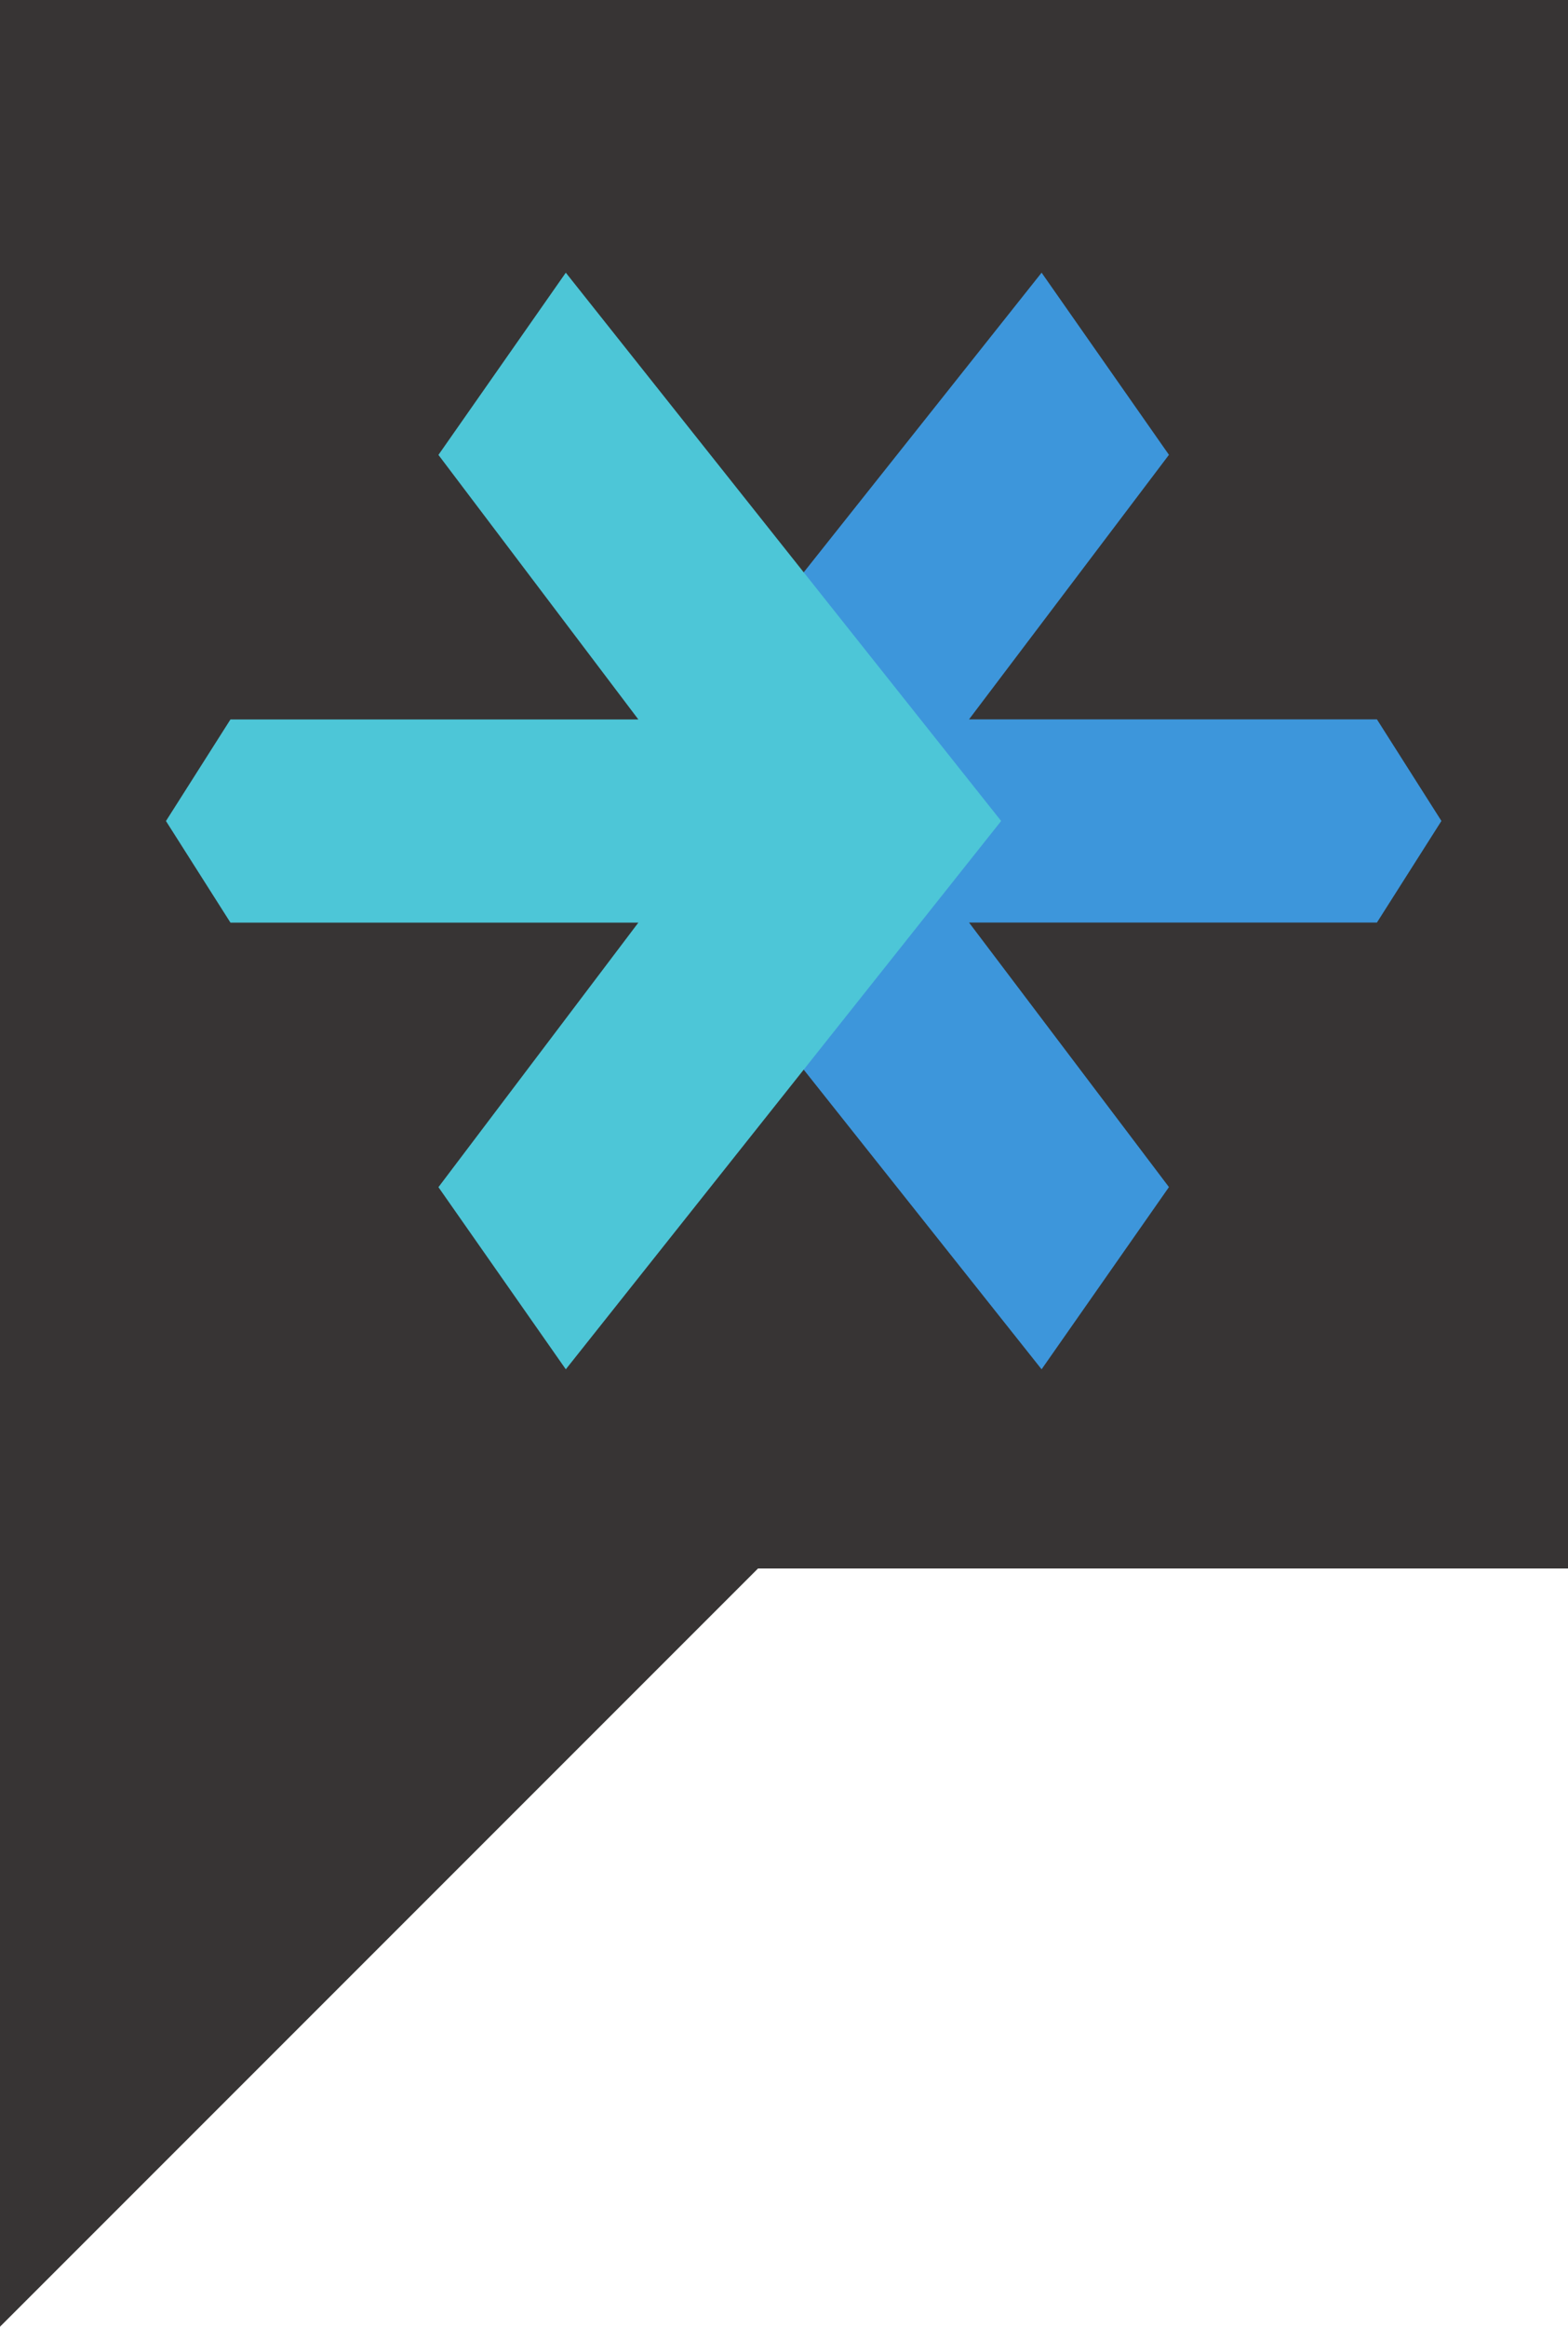
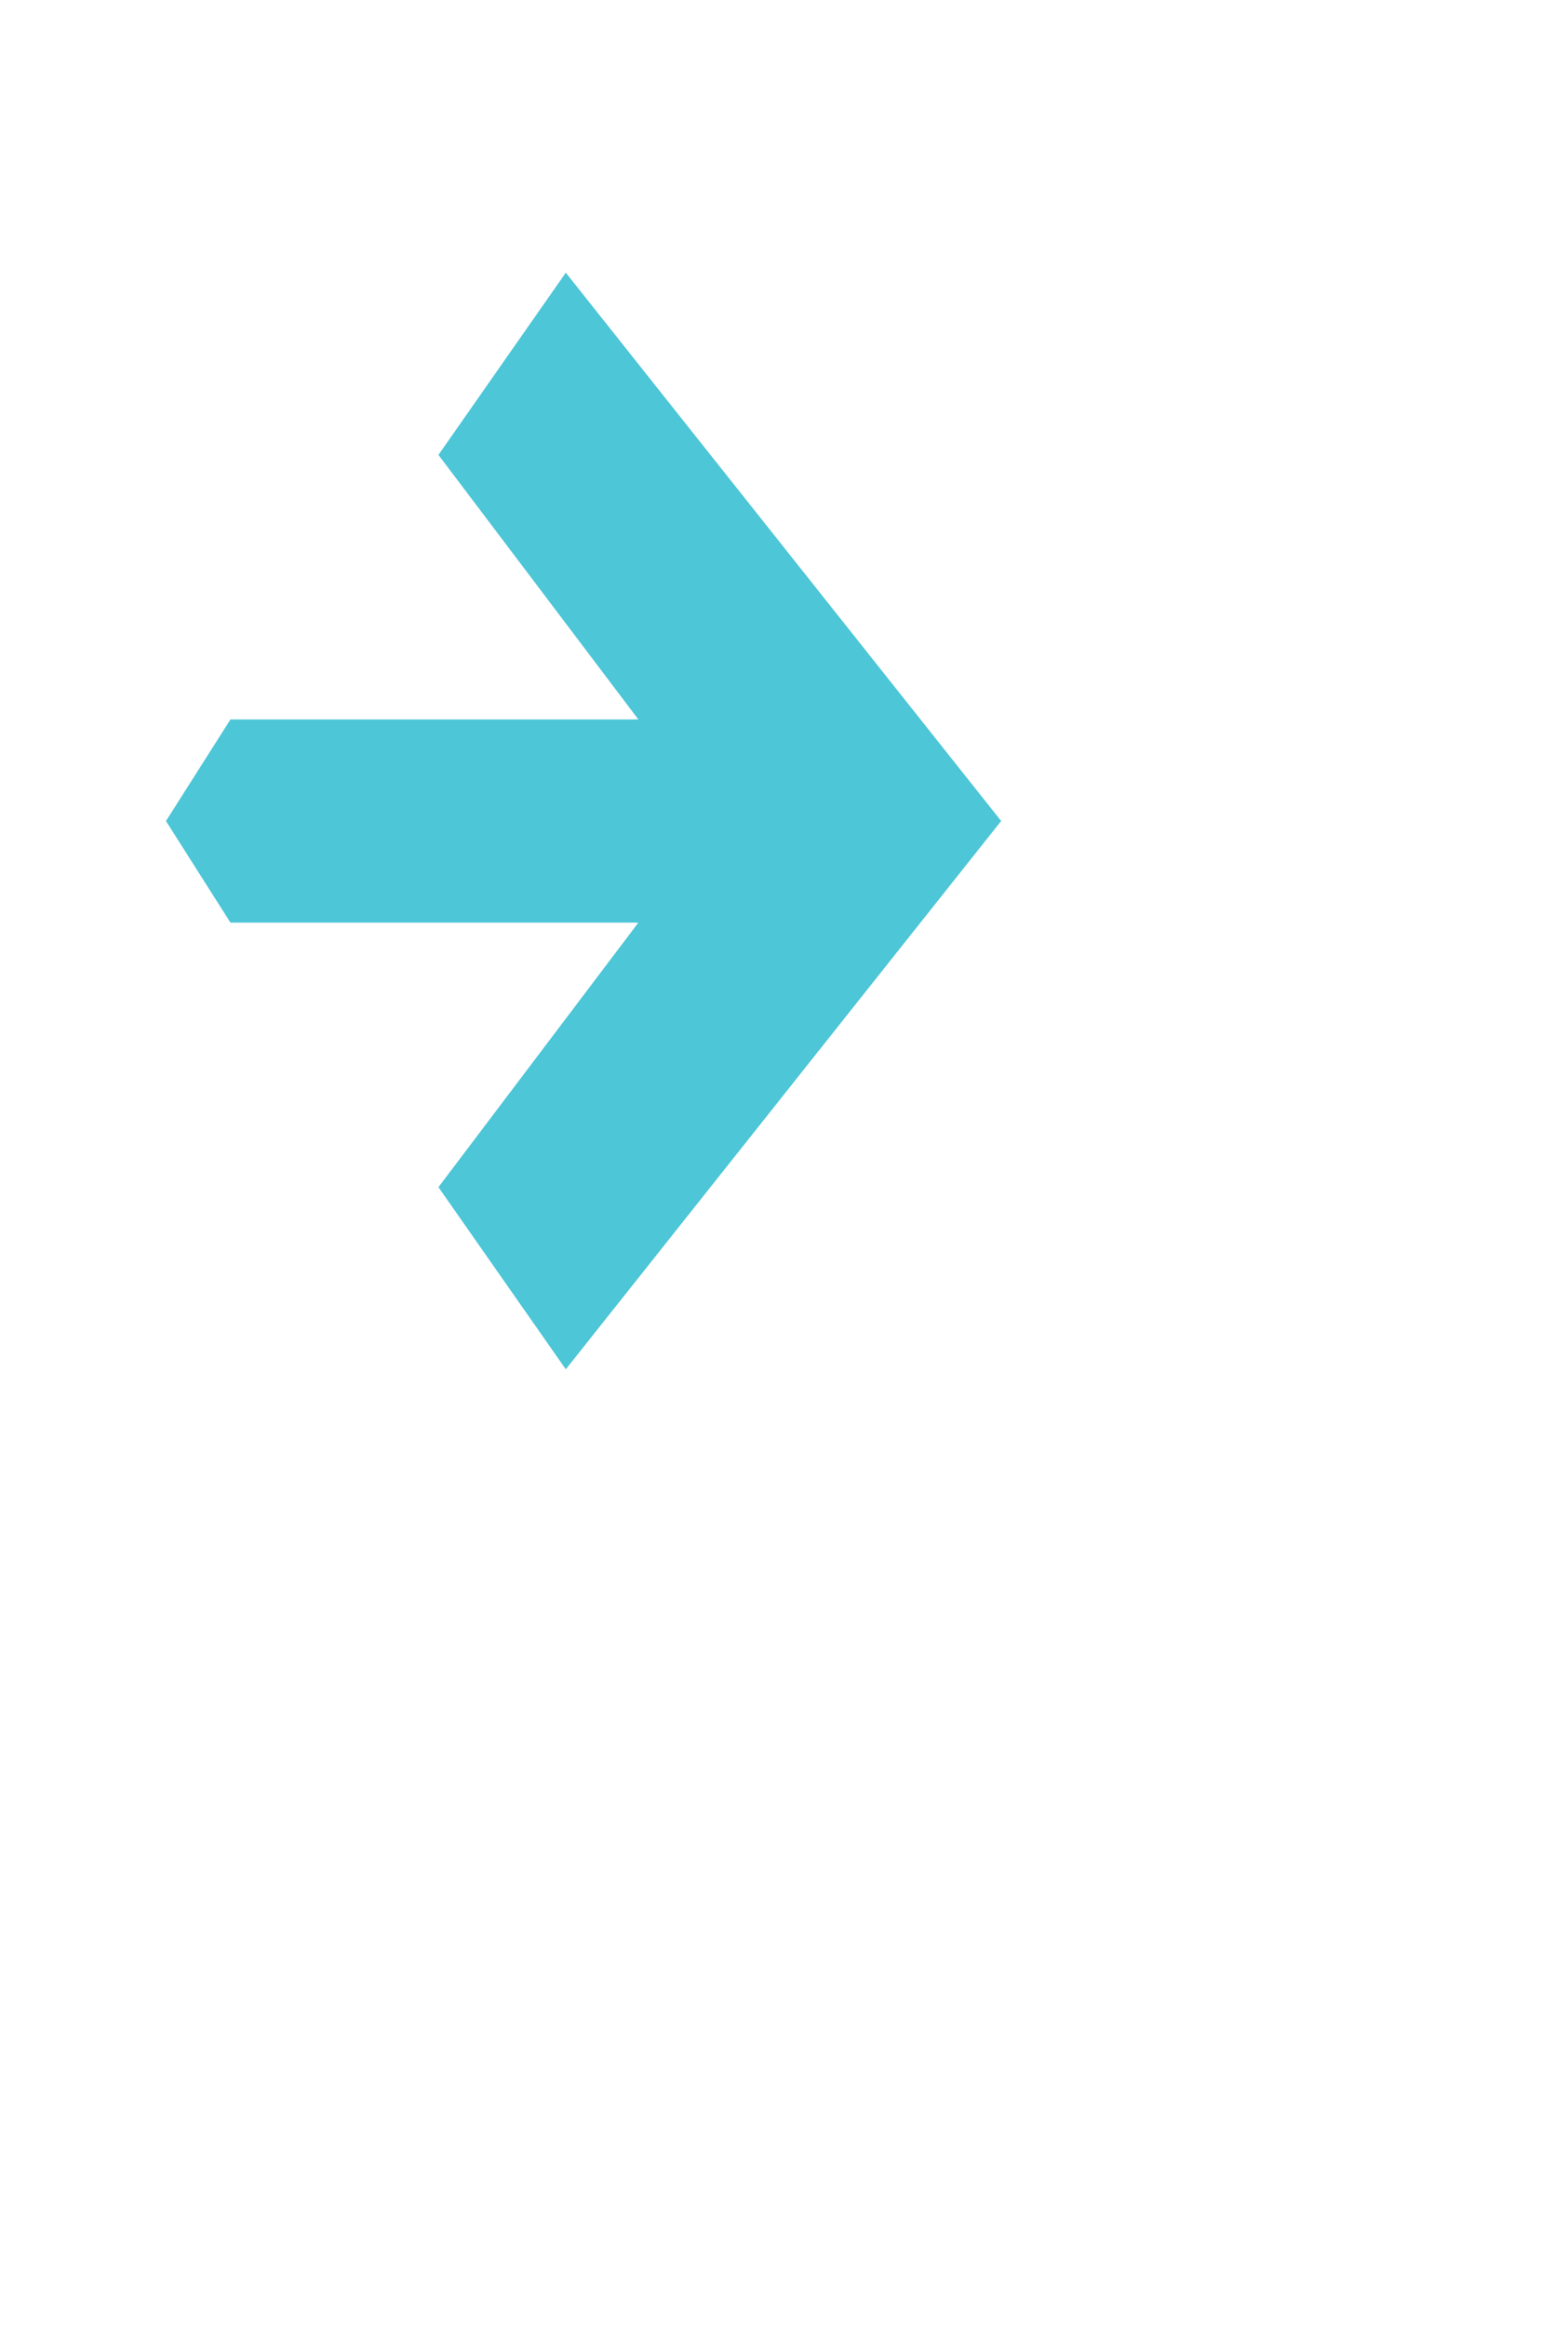
<svg xmlns="http://www.w3.org/2000/svg" width="131.628" height="195.26" viewBox="0 0 131.628 195.26">
  <g id="Grupo_16353" data-name="Grupo 16353" transform="translate(-533 -5019)">
    <g id="Grupo_16237" data-name="Grupo 16237" transform="translate(-82 419)">
-       <path id="Trazado_17006" data-name="Trazado 17006" d="M0,0v195.26l63.633-63.632h68V0Z" transform="translate(615 4600)" fill="#373434" />
-       <path id="Trazado_17007" data-name="Trazado 17007" d="M1033.958,77.331l36.541,46.015,10.692-15.292-16.782-22.2h34.241l5.414-8.526-5.414-8.526h-34.241l16.782-22.2L1070.5,31.317Z" transform="translate(-368.062 4591.567)" fill="#3d96db" />
      <path id="Trazado_17008" data-name="Trazado 17008" d="M1067.546,77.331,1031,31.317l-10.692,15.292,16.782,22.2h-34.241l-5.414,8.526,5.414,8.526h34.241l-16.782,22.2L1031,123.346Z" transform="translate(-368.503 4591.567)" fill="#4dc6d7" />
    </g>
  </g>
</svg>